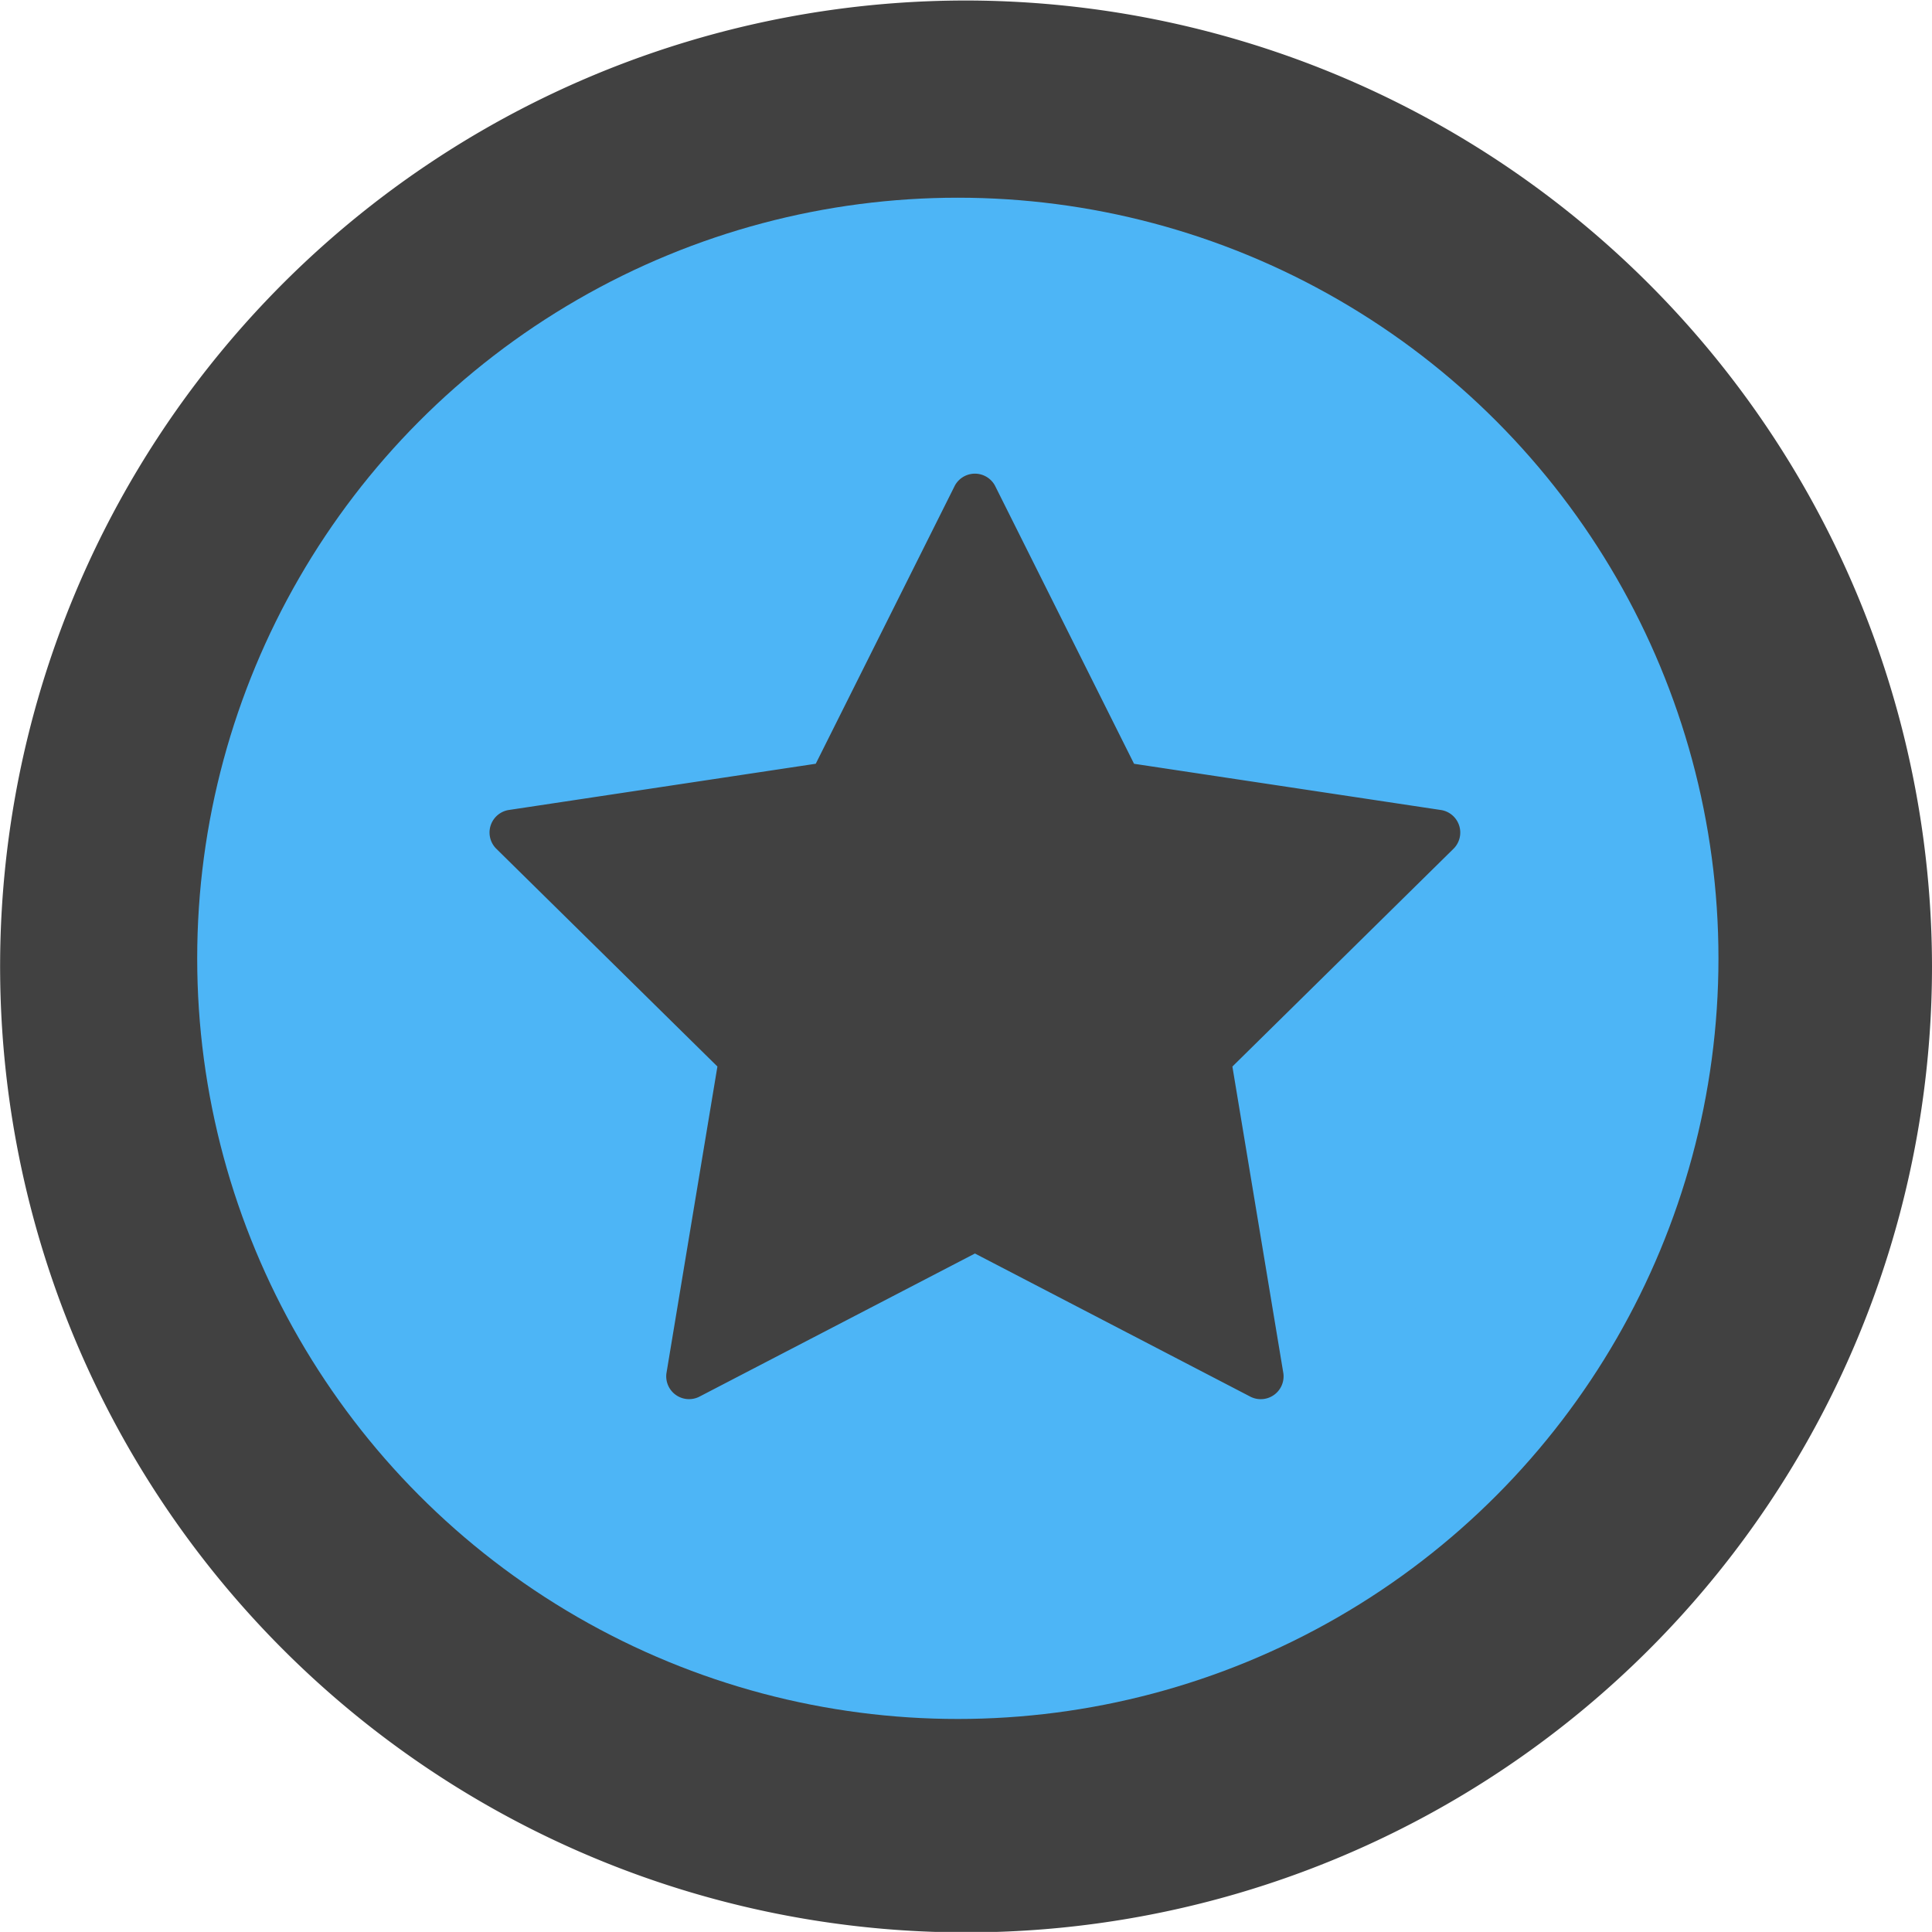
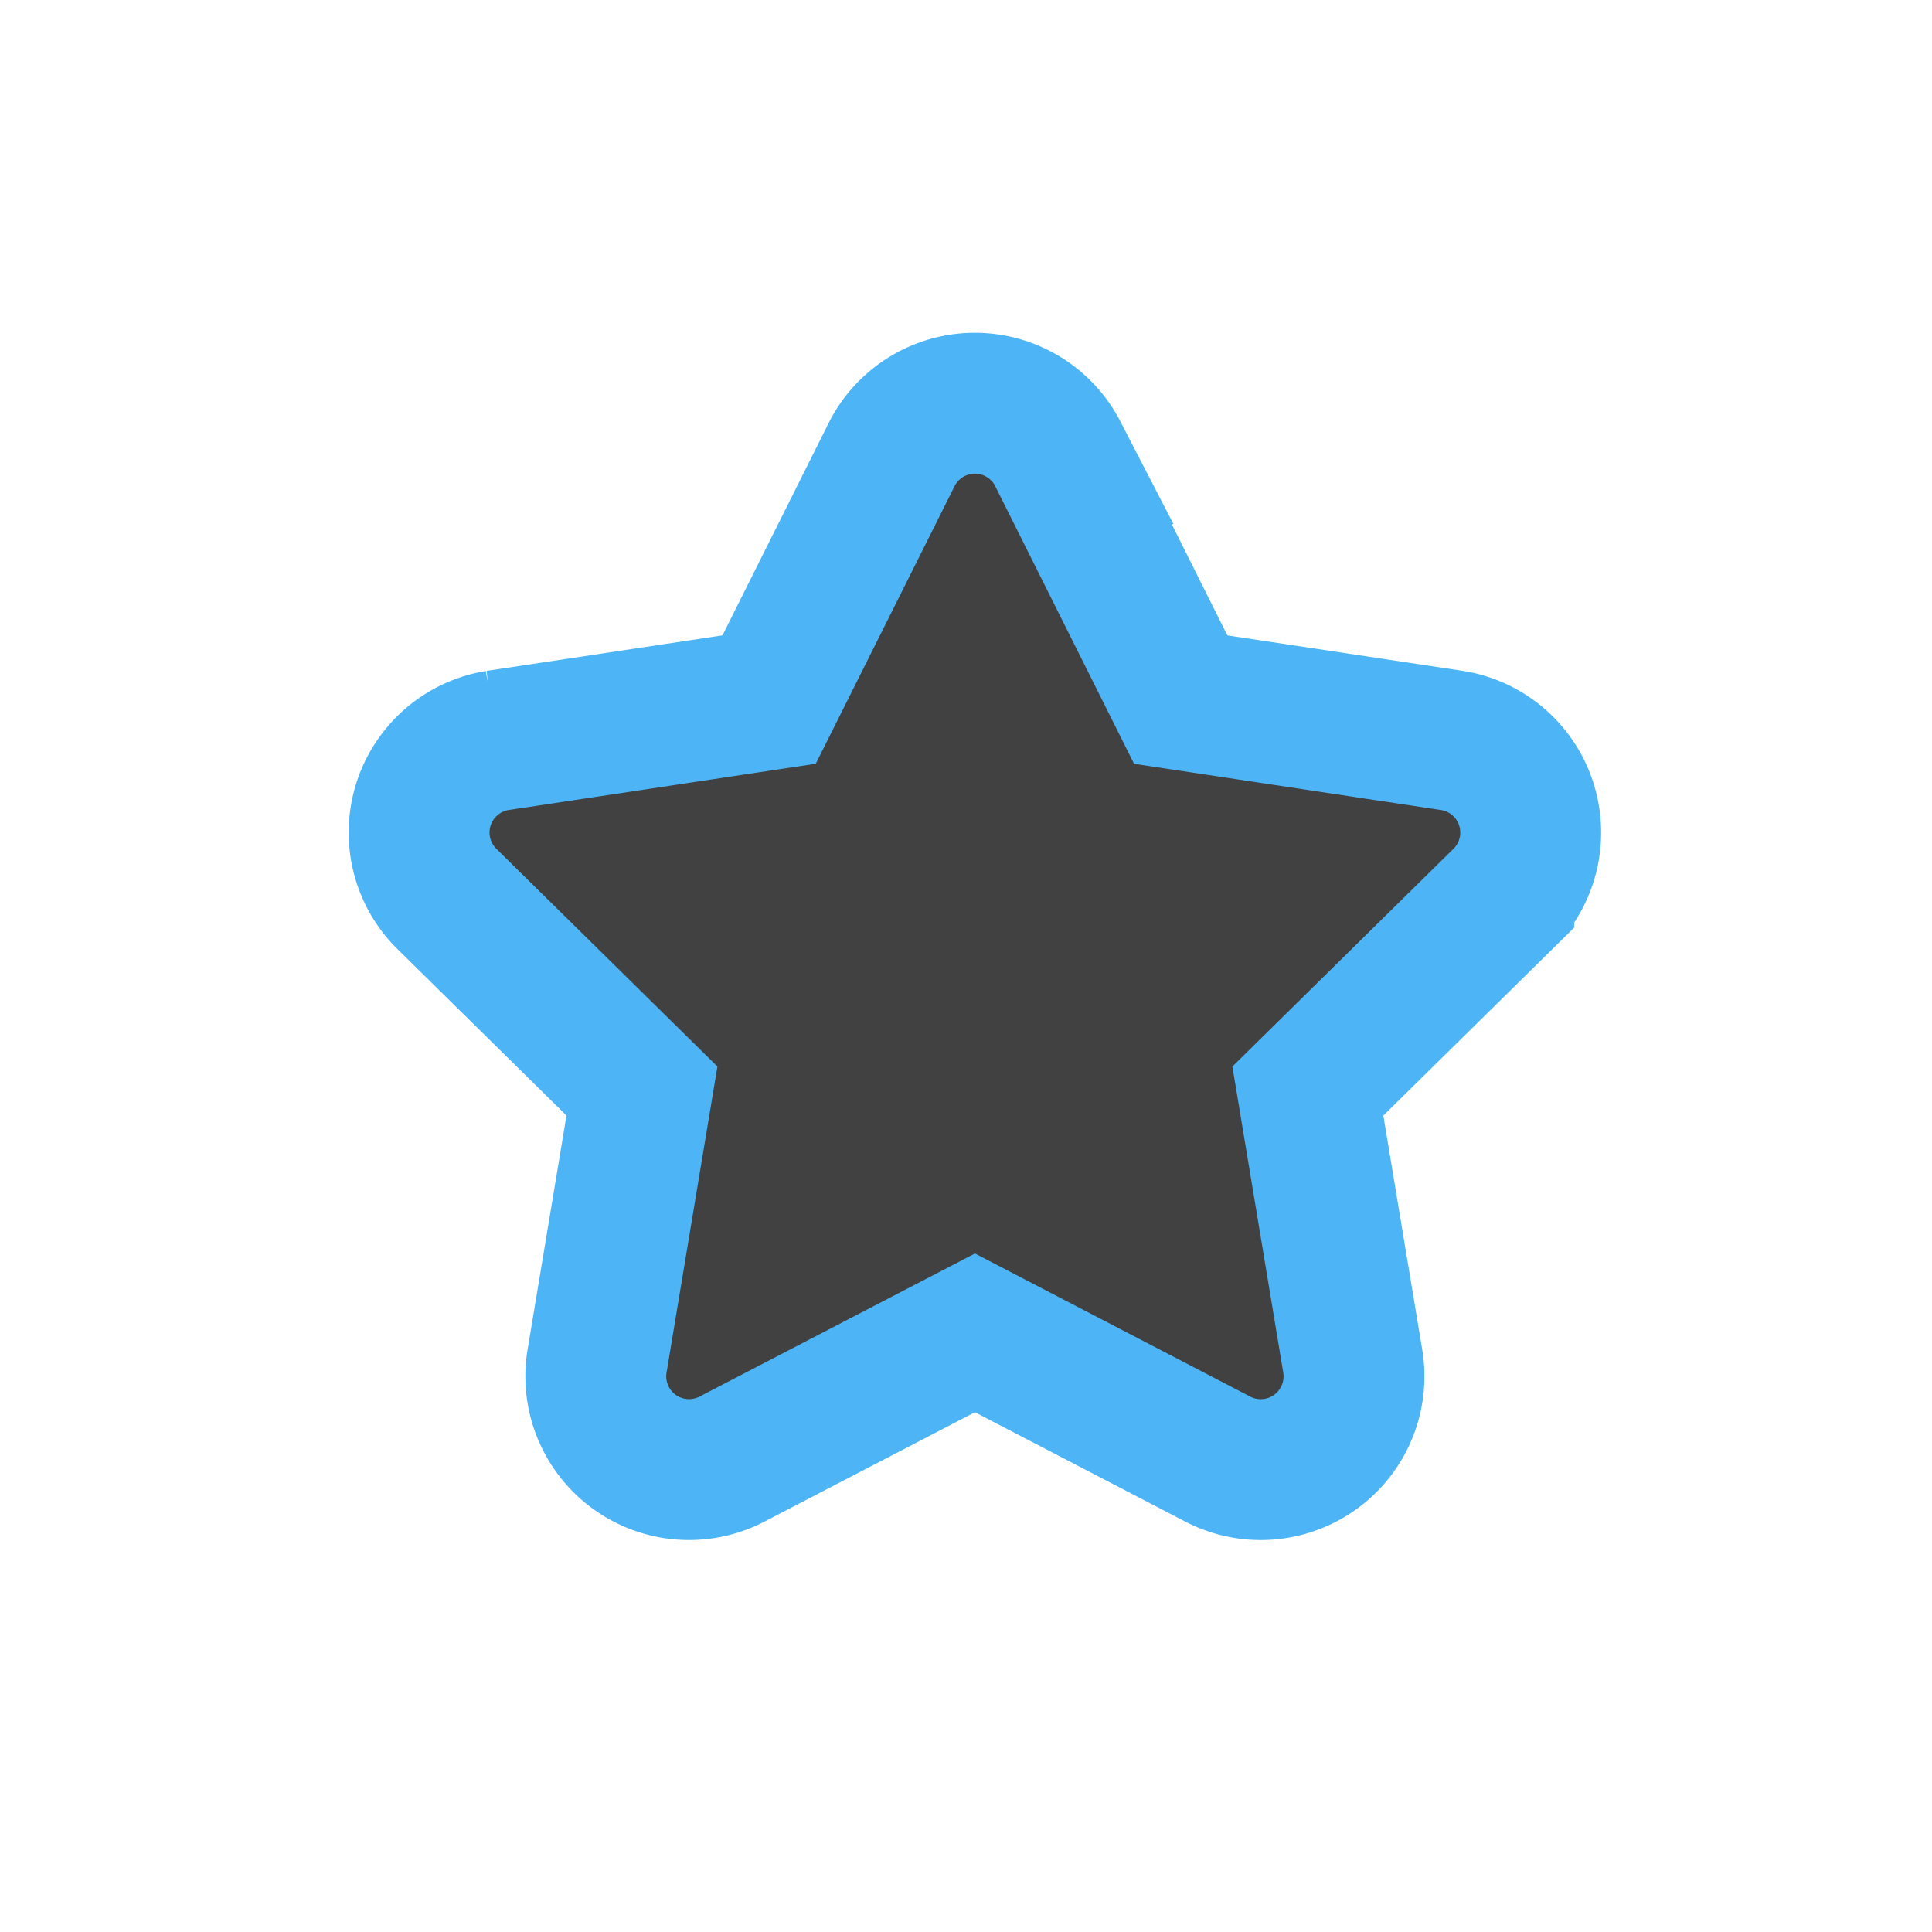
<svg xmlns="http://www.w3.org/2000/svg" width="68.58" height="68.576" viewBox="0 0 68.58 68.576">
  <defs>
    <clipPath id="clip-path">
      <rect id="Rectángulo_1819" data-name="Rectángulo 1819" width="68.58" height="68.576" fill="#414141" />
    </clipPath>
  </defs>
  <g id="Grupo_7234" data-name="Grupo 7234" transform="translate(-478 -689.982)">
    <g id="Grupo_7231" data-name="Grupo 7231" transform="translate(478 689.982)">
      <g id="Grupo_7206" data-name="Grupo 7206">
        <g id="Grupo_7205" data-name="Grupo 7205" clip-path="url(#clip-path)">
          <g id="Grupo_7232" data-name="Grupo 7232">
-             <path id="Trazado_16299" data-name="Trazado 16299" d="M34.29,0A34.288,34.288,0,1,0,68.58,34.29,34.328,34.328,0,0,0,34.29,0m0,60.817a26.357,26.357,0,0,1-14.715-4.472l-1.11-.74,6.246-6.246a13.881,13.881,0,0,1-2.224-3,13.605,13.605,0,0,1-1.454-4.3l-8.058,8.058-.74-1.11A26.513,26.513,0,0,1,49.01,12.231l1.105.74L47.56,15.527,47.7,17.3a13.613,13.613,0,0,1-.689,5.33l.761.118.118,1.77a13.674,13.674,0,0,1,0,1.66L55.6,18.465l.744,1.106A26.516,26.516,0,0,1,34.29,60.817" transform="translate(0 0.018)" fill="#414141" />
-             <circle id="Elipse_23" data-name="Elipse 23" cx="27" cy="27" r="27" transform="translate(7 7.018)" fill="#4db5f6" />
-           </g>
+             </g>
        </g>
      </g>
    </g>
    <path id="Trazado_16307" data-name="Trazado 16307" d="M212.34,137.6a3.31,3.31,0,0,0,4.758-3.457l-1.6-9.628,6.954-6.849a3.31,3.31,0,0,0-1.817-5.593l-9.651-1.454-4.365-8.73a3.31,3.31,0,0,0-5.88,0l-4.365,8.729-9.651,1.454a3.31,3.31,0,0,0-1.817,5.593l6.954,6.849-1.6,9.628a3.31,3.31,0,0,0,4.758,3.457l8.662-4.5Z" transform="translate(308.927 604.196)" fill="#414141" stroke="#4db5f6" stroke-width="5" />
  </g>
</svg>